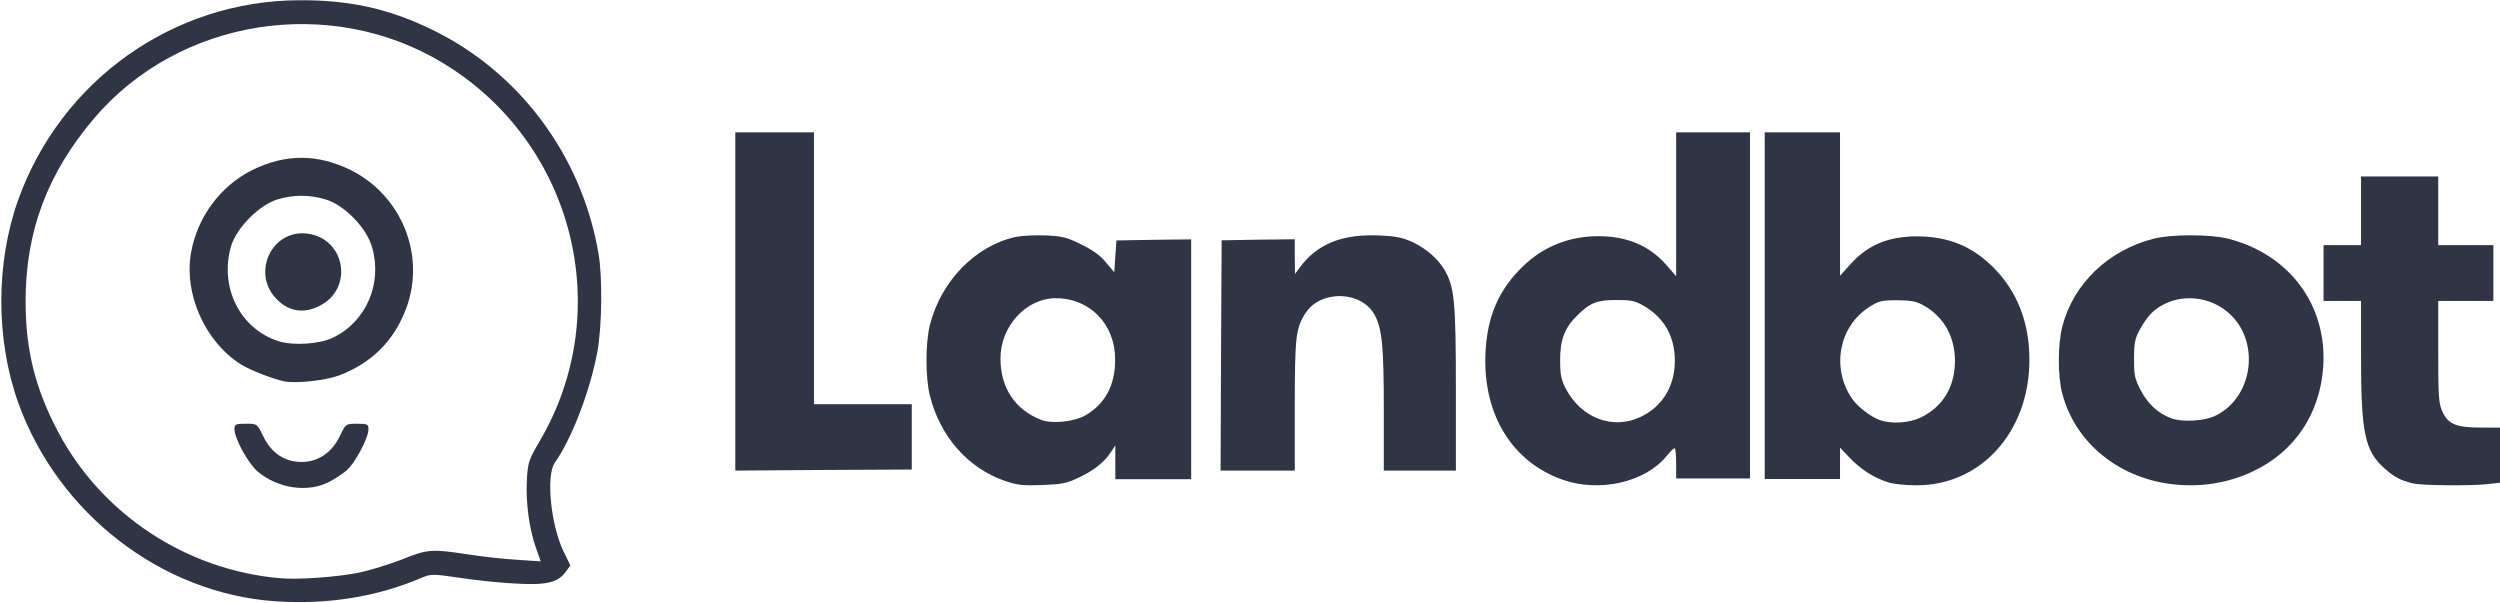
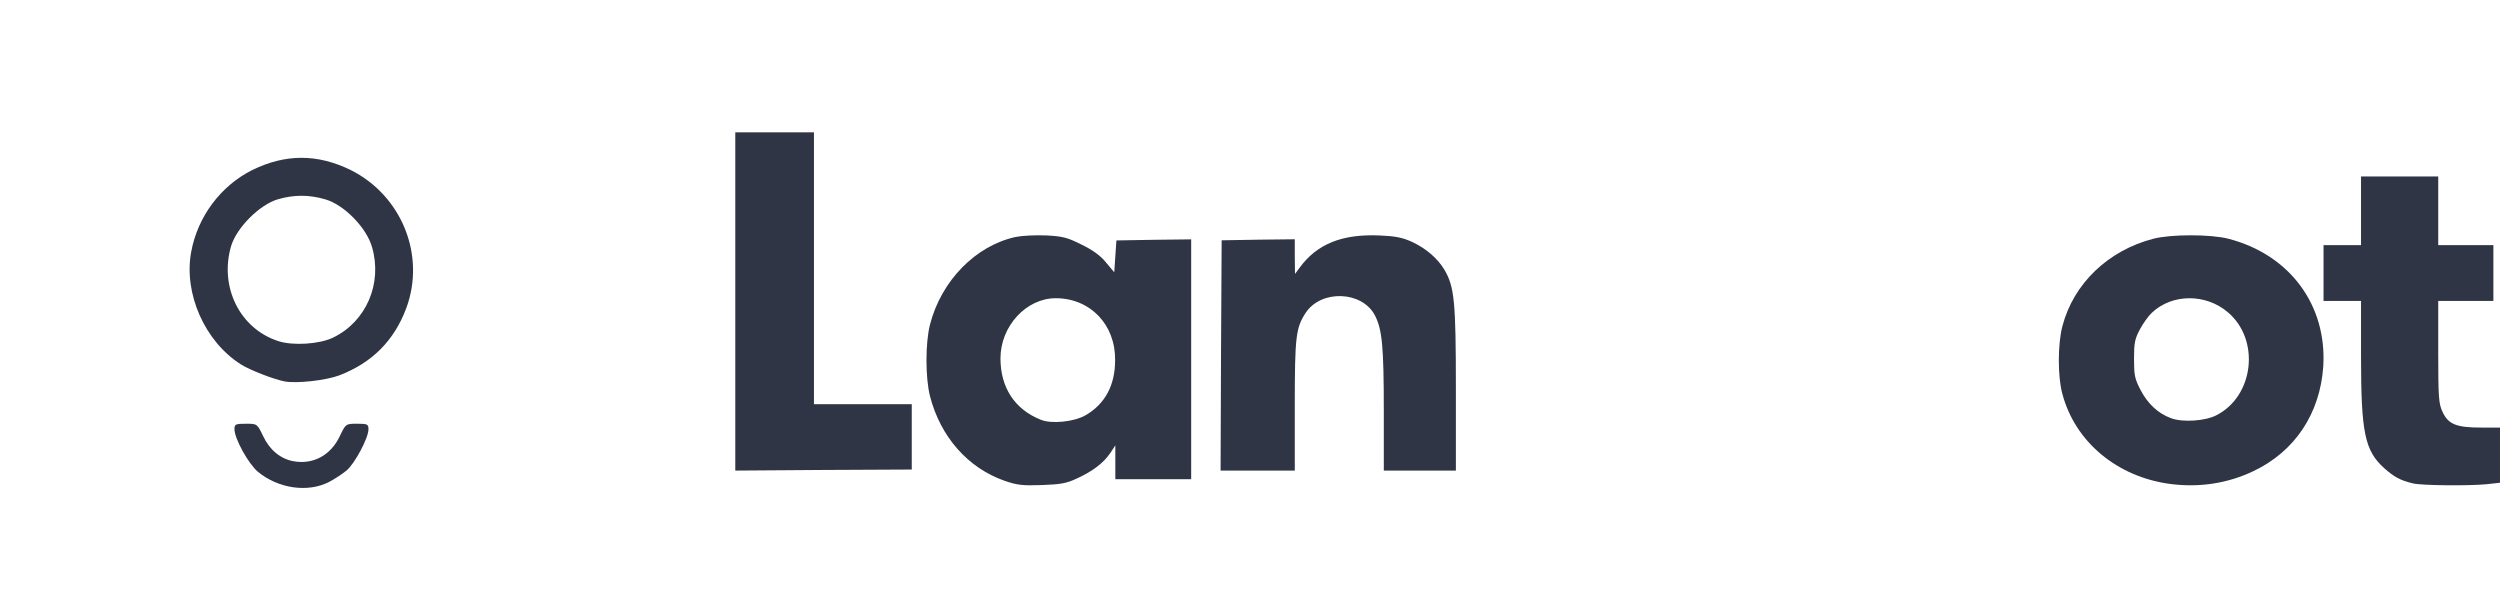
<svg xmlns="http://www.w3.org/2000/svg" width="170px" height="41px" viewBox="0 0 170 41">
  <title>Landbot Logo - Dark</title>
  <desc>Created with Sketch.</desc>
  <g id="Homepage" stroke="none" stroke-width="1" fill="none" fill-rule="evenodd">
    <g transform="translate(-60, -1009)" fill="#2F3545" fill-rule="nonzero" id="Customer-Logos">
      <g transform="translate(60, 938)">
        <g id="Logos" transform="translate(0, 68)">
          <g id="Landbot-Logo---Dark" transform="translate(0, 3)">
            <g id="Type" transform="translate(50, 9)">
              <path d="M97.548,23.906 C93.962,23.421 91.114,21.056 90.243,17.794 C89.919,16.634 89.919,14.401 90.243,13.181 C90.996,10.287 93.357,8.025 96.441,7.231 C97.637,6.923 100.308,6.923 101.518,7.231 C105.694,8.304 108.247,11.742 107.981,15.929 C107.76,19.131 106.048,21.702 103.229,23.039 C101.473,23.876 99.54,24.17 97.548,23.906 Z M100.721,19.234 C103.274,17.927 103.702,14.107 101.503,12.241 C99.998,10.948 97.696,10.963 96.323,12.27 C96.087,12.491 95.718,13.005 95.512,13.402 C95.172,14.033 95.113,14.313 95.113,15.4 C95.113,16.502 95.157,16.751 95.556,17.515 C96.043,18.455 96.751,19.117 97.637,19.44 C98.419,19.734 99.968,19.631 100.721,19.234 Z" id="Shape" />
-               <path d="M18.298,23.689 C15.807,22.814 13.95,20.694 13.243,17.951 C12.919,16.691 12.919,14.319 13.243,13.058 C14.009,10.093 16.338,7.706 19.064,7.113 C19.491,7.024 20.42,6.979 21.142,7.009 C22.262,7.068 22.571,7.143 23.544,7.632 C24.31,8.003 24.84,8.388 25.209,8.848 L25.769,9.515 L25.842,8.432 L25.916,7.35 L28.465,7.306 L31,7.276 L31,15.43 L31,23.585 L28.421,23.585 L25.842,23.585 L25.842,22.443 L25.842,21.287 L25.489,21.821 C25.032,22.488 24.295,23.051 23.219,23.54 C22.527,23.867 22.114,23.941 20.832,23.985 C19.506,24.03 19.152,23.985 18.298,23.689 Z M23.838,19.226 C25.15,18.455 25.828,17.195 25.828,15.49 C25.857,13.073 24.133,11.279 21.79,11.279 C19.786,11.279 18.032,13.177 18.032,15.371 C18.032,17.343 18.99,18.826 20.758,19.537 C21.495,19.849 23.057,19.686 23.838,19.226 Z" id="Shape" />
-               <path d="M56.268,23.624 C52.826,22.418 50.847,19.196 51.009,15.077 C51.113,12.533 51.896,10.709 53.579,9.091 C54.953,7.767 56.711,7.061 58.675,7.061 C60.64,7.061 62.146,7.693 63.313,9.017 L63.978,9.782 L63.978,4.884 L63.978,0 L66.489,0 L69,0 L69,11.768 L69,23.536 L66.489,23.536 L63.978,23.536 L63.978,22.506 C63.978,21.947 63.934,21.476 63.875,21.476 C63.801,21.476 63.579,21.712 63.343,21.991 C61.91,23.786 58.779,24.506 56.268,23.624 Z M61.541,19.358 C63.047,18.652 63.889,17.269 63.889,15.519 C63.889,13.886 63.166,12.606 61.777,11.797 C61.186,11.459 60.935,11.4 59.916,11.4 C58.587,11.4 58.114,11.591 57.243,12.459 C56.386,13.298 56.076,14.136 56.09,15.519 C56.09,16.49 56.164,16.828 56.474,17.431 C57.523,19.432 59.665,20.241 61.541,19.358 Z" id="Shape" />
-               <path d="M78.385,23.793 C77.463,23.513 76.512,22.909 75.78,22.129 L75.122,21.436 L75.122,22.512 L75.122,23.572 L72.561,23.572 L70,23.572 L70,11.786 L70,0 L72.561,0 L75.122,0 L75.122,4.877 L75.122,9.753 L75.795,9.002 C76.995,7.661 78.385,7.072 80.39,7.072 C82.498,7.086 84.122,7.749 85.571,9.208 C87.18,10.829 88,12.935 88,15.469 C88,20.375 84.678,24.044 80.259,24 C79.571,24 78.722,23.911 78.385,23.793 Z M80.61,19.388 C82.102,18.681 82.937,17.296 82.937,15.543 C82.937,13.863 82.146,12.493 80.756,11.742 C80.302,11.492 79.907,11.418 79,11.418 C77.917,11.418 77.756,11.462 77.068,11.904 C75.049,13.215 74.522,16.014 75.927,18.092 C76.307,18.652 77.185,19.329 77.829,19.565 C78.62,19.845 79.82,19.771 80.61,19.388 Z" id="Shape" />
+               <path d="M18.298,23.689 C15.807,22.814 13.95,20.694 13.243,17.951 C12.919,16.691 12.919,14.319 13.243,13.058 C14.009,10.093 16.338,7.706 19.064,7.113 C19.491,7.024 20.42,6.979 21.142,7.009 C22.262,7.068 22.571,7.143 23.544,7.632 C24.31,8.003 24.84,8.388 25.209,8.848 L25.769,9.515 L25.842,8.432 L25.916,7.35 L28.465,7.306 L31,7.276 L31,15.43 L31,23.585 L28.421,23.585 L25.842,23.585 L25.842,22.443 L25.842,21.287 L25.489,21.821 C25.032,22.488 24.295,23.051 23.219,23.54 C22.527,23.867 22.114,23.941 20.832,23.985 C19.506,24.03 19.152,23.985 18.298,23.689 M23.838,19.226 C25.15,18.455 25.828,17.195 25.828,15.49 C25.857,13.073 24.133,11.279 21.79,11.279 C19.786,11.279 18.032,13.177 18.032,15.371 C18.032,17.343 18.99,18.826 20.758,19.537 C21.495,19.849 23.057,19.686 23.838,19.226 Z" id="Shape" />
              <path d="M114.075,23.87 C113.22,23.665 112.8,23.432 112.14,22.848 C110.805,21.651 110.55,20.44 110.55,15.23 L110.55,11.465 L109.275,11.465 L108,11.465 L108,9.567 L108,7.67 L109.275,7.67 L110.55,7.67 L110.55,5.335 L110.55,3 L113.175,3 L115.8,3 L115.8,5.335 L115.8,7.67 L117.675,7.67 L119.55,7.67 L119.55,9.567 L119.55,11.465 L117.675,11.465 L115.8,11.465 L115.8,14.938 C115.8,18.047 115.83,18.455 116.1,19.024 C116.49,19.856 117.045,20.075 118.725,20.075 L120,20.075 L120,21.958 L120,23.826 L119.085,23.928 C117.855,24.045 114.645,24.016 114.075,23.87 Z" id="Path" />
              <polygon id="Path" points="0 11.507 0 0 2.675 0 5.349 0 5.349 9.243 5.349 18.486 8.675 18.486 12 18.486 12 20.707 12 22.928 6 22.957 0 23" />
              <path d="M33.029,15.178 L33.072,7.341 L35.566,7.298 L38.045,7.27 L38.045,8.442 L38.059,9.629 L38.377,9.2 C39.559,7.584 41.274,6.898 43.825,7.012 C44.877,7.055 45.353,7.155 45.973,7.427 C46.968,7.885 47.746,8.557 48.222,9.343 C48.899,10.516 49,11.445 49,17.466 L49,23 L46.55,23 L44.099,23 L44.099,18.967 C44.099,14.506 43.984,13.404 43.494,12.446 C42.629,10.788 39.861,10.673 38.795,12.26 C38.117,13.29 38.045,13.876 38.045,18.595 L38.045,23 L35.523,23 L33,23 L33.029,15.178 Z" id="Path" />
            </g>
            <g id="Icon">
-               <path d="M20.337,0.016 C23.77,-1.31145095e-13 26.39,0.572 29.367,2.009 C35.306,4.884 39.552,10.569 40.691,17.2 C40.984,18.818 40.935,22.28 40.61,23.979 C40.105,26.642 38.869,29.843 37.73,31.461 C37.112,32.326 37.453,35.724 38.332,37.521 L38.787,38.452 L38.462,38.893 C37.925,39.628 37.128,39.808 34.98,39.677 C33.955,39.628 32.263,39.448 31.222,39.285 C29.448,39.024 29.286,39.024 28.684,39.285 C25.625,40.592 22.241,41.131 18.71,40.886 C10.966,40.347 3.937,34.907 1.237,27.377 C-0.293,23.097 -0.293,17.87 1.237,13.59 C4.149,5.472 11.763,0.049 20.337,0.016 Z M30.164,4.312 C22.469,-0.376 12.186,1.241 6.394,8.053 C3.221,11.794 1.741,15.73 1.741,20.484 C1.741,23.8 2.392,26.429 3.97,29.402 C6.931,34.973 12.658,38.762 19.036,39.318 C20.272,39.432 22.94,39.236 24.405,38.942 C25.169,38.778 26.487,38.37 27.333,38.043 C29.074,37.341 29.351,37.325 31.726,37.684 C32.67,37.831 34.183,38.011 35.094,38.06 L35.094,38.06 L36.77,38.174 L36.444,37.259 C35.989,35.953 35.745,34.205 35.826,32.669 C35.891,31.428 35.956,31.265 36.721,29.958 C41.911,21.088 38.999,9.686 30.164,4.312 Z" id="Combined-Shape" />
              <path d="M22.387,32.767 C22.762,32.571 23.282,32.228 23.559,32 C24.128,31.526 25.056,29.778 25.056,29.19 C25.056,28.847 24.99,28.814 24.291,28.814 C23.51,28.814 23.51,28.814 23.103,29.664 C22.485,30.971 21.281,31.608 19.947,31.363 C19.068,31.199 18.336,30.595 17.897,29.664 C17.49,28.814 17.49,28.814 16.725,28.814 C16.01,28.814 15.944,28.847 15.944,29.19 C15.944,29.827 16.904,31.559 17.539,32.081 C18.922,33.225 20.939,33.519 22.387,32.767 Z" id="Path" />
              <path d="M17.148,11.565 C19.41,10.454 21.59,10.454 23.852,11.565 C27.317,13.296 28.96,17.364 27.626,20.957 C26.796,23.179 25.283,24.682 23.054,25.531 C22.127,25.874 20.175,26.086 19.361,25.939 C18.613,25.792 17.002,25.172 16.384,24.78 C13.927,23.228 12.479,19.961 13,17.135 C13.439,14.734 15.001,12.643 17.148,11.565 Z M22.127,13.558 C21.021,13.231 19.979,13.231 18.873,13.558 C17.637,13.933 16.091,15.485 15.717,16.727 C14.903,19.504 16.302,22.346 18.922,23.195 C19.914,23.522 21.737,23.408 22.664,22.95 C24.909,21.856 26.015,19.275 25.3,16.808 C24.925,15.485 23.412,13.933 22.127,13.558 Z" id="Combined-Shape" />
-               <path d="M21.802,20.761 C23.965,19.618 23.526,16.433 21.135,15.926 C18.548,15.371 16.953,18.605 18.906,20.435 C19.735,21.219 20.744,21.333 21.802,20.761 Z" id="Path" />
            </g>
          </g>
        </g>
      </g>
    </g>
  </g>
</svg>